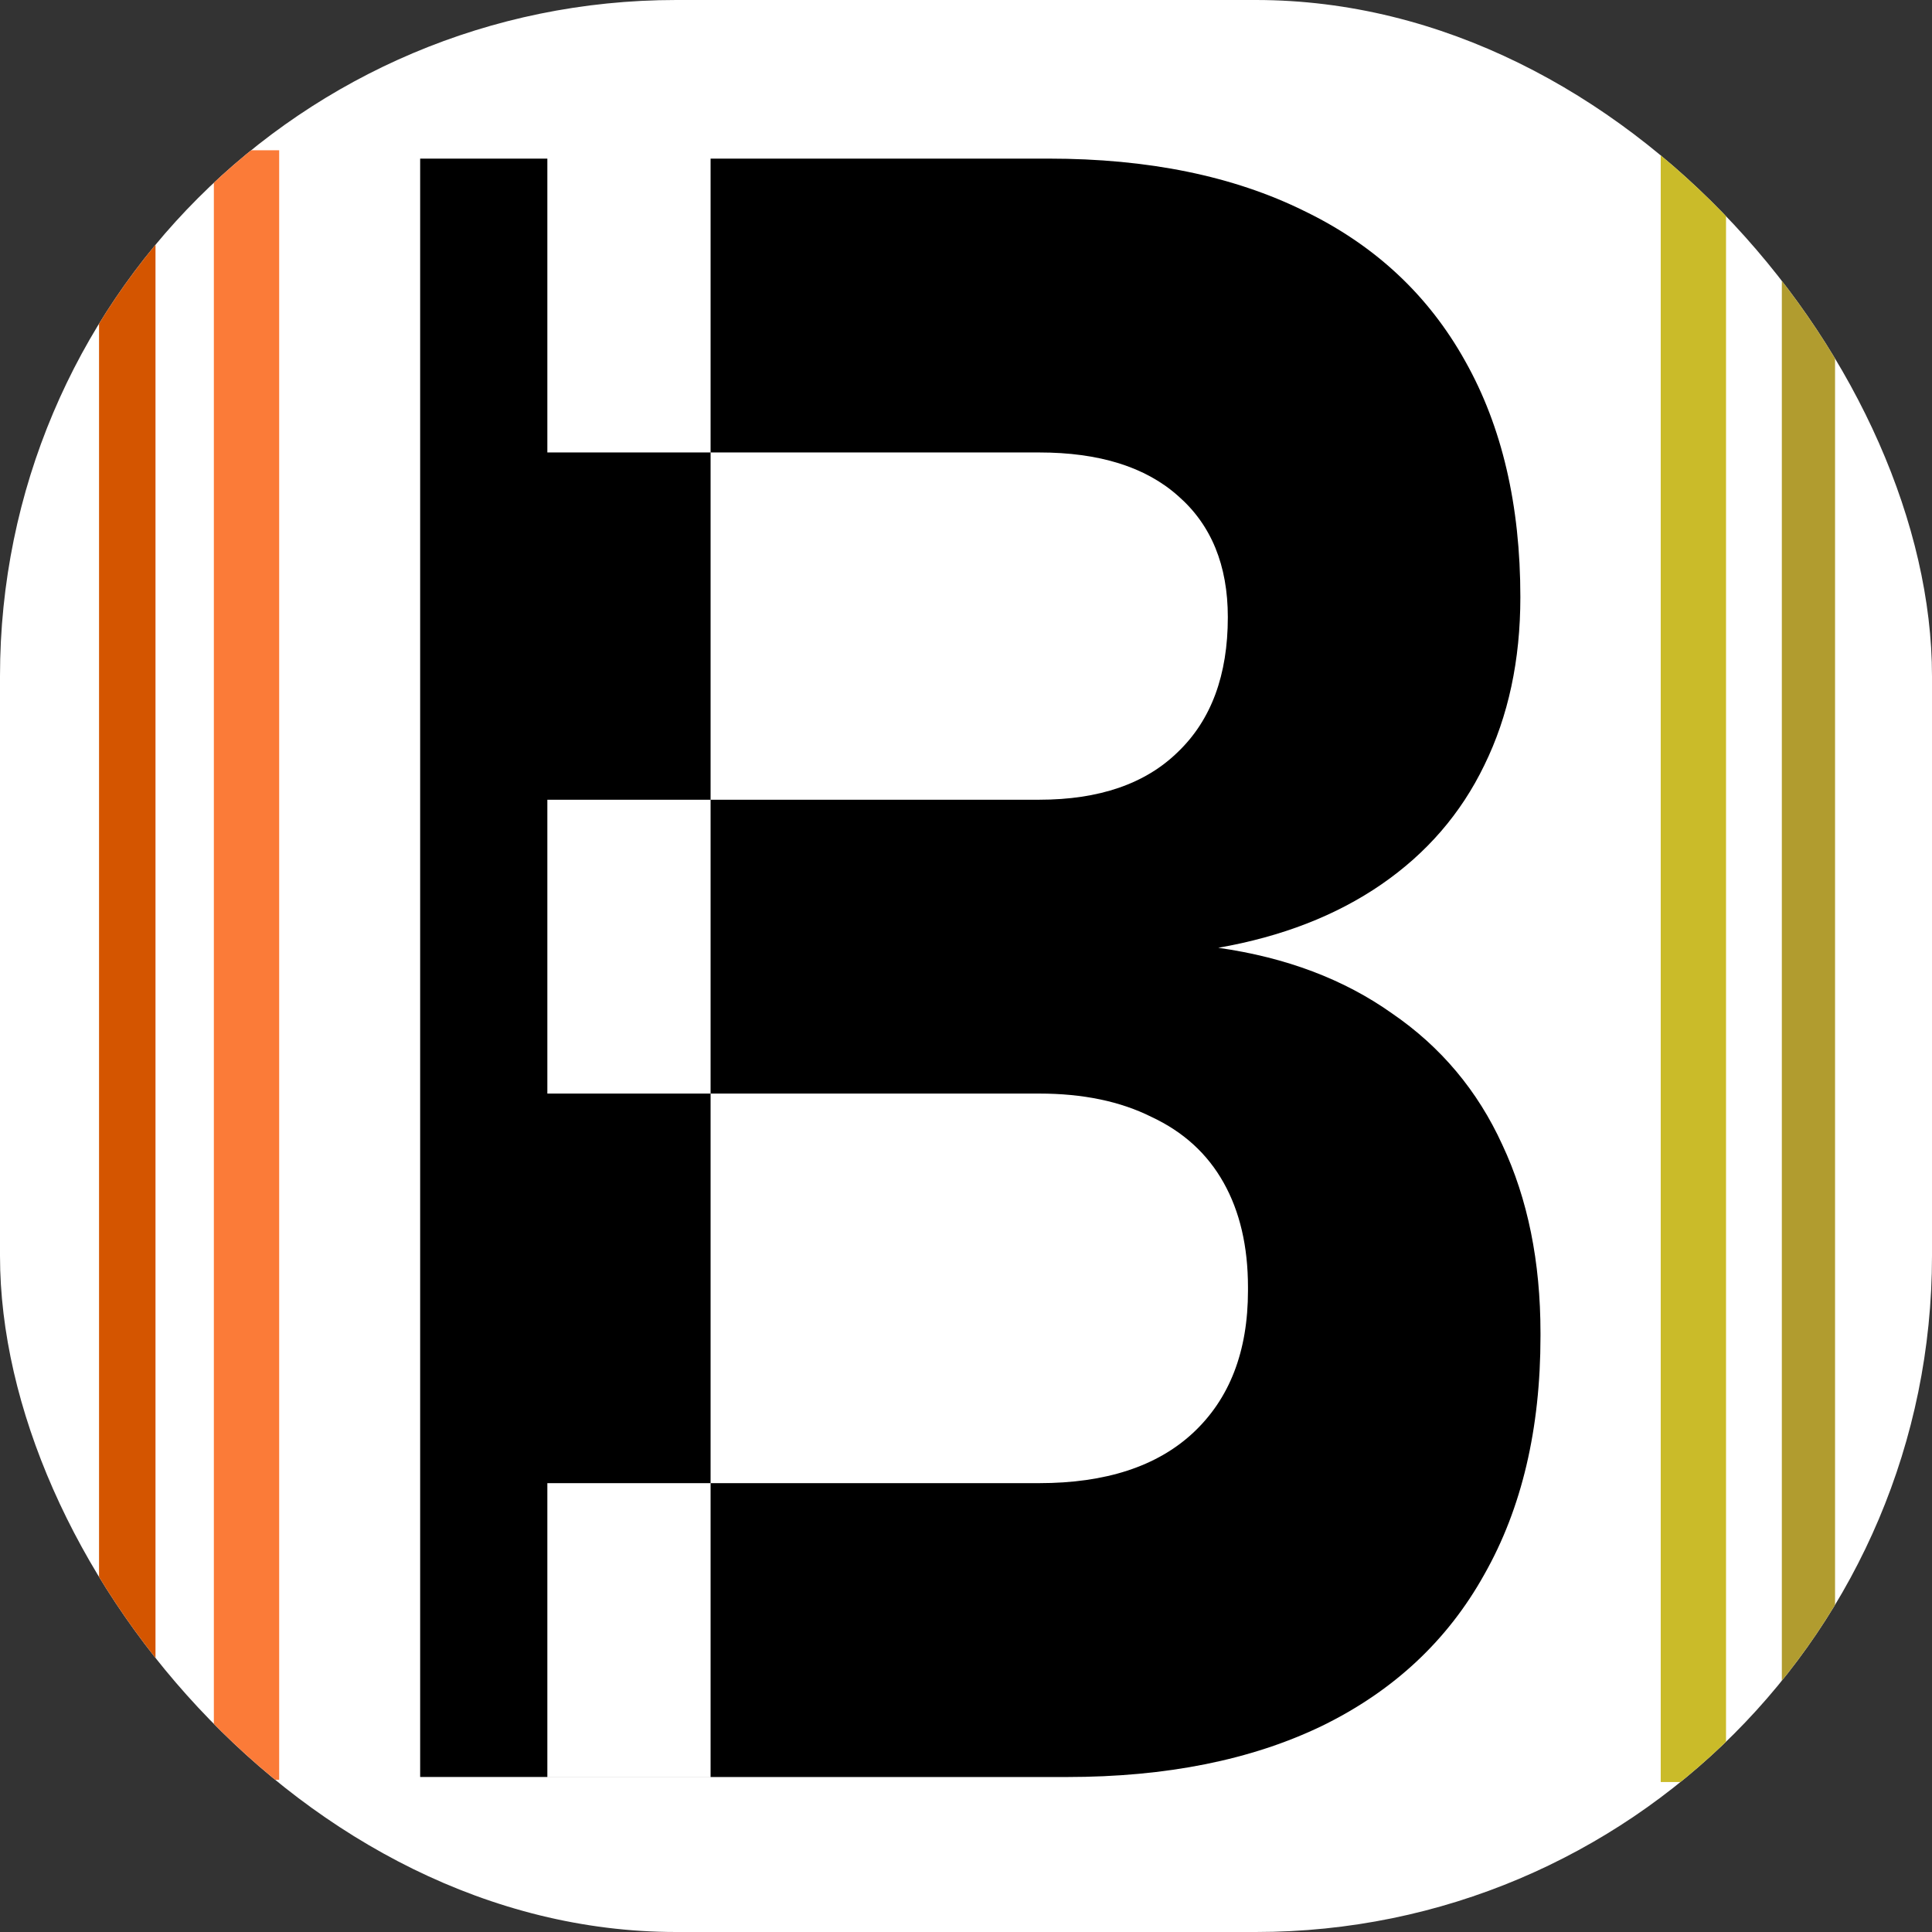
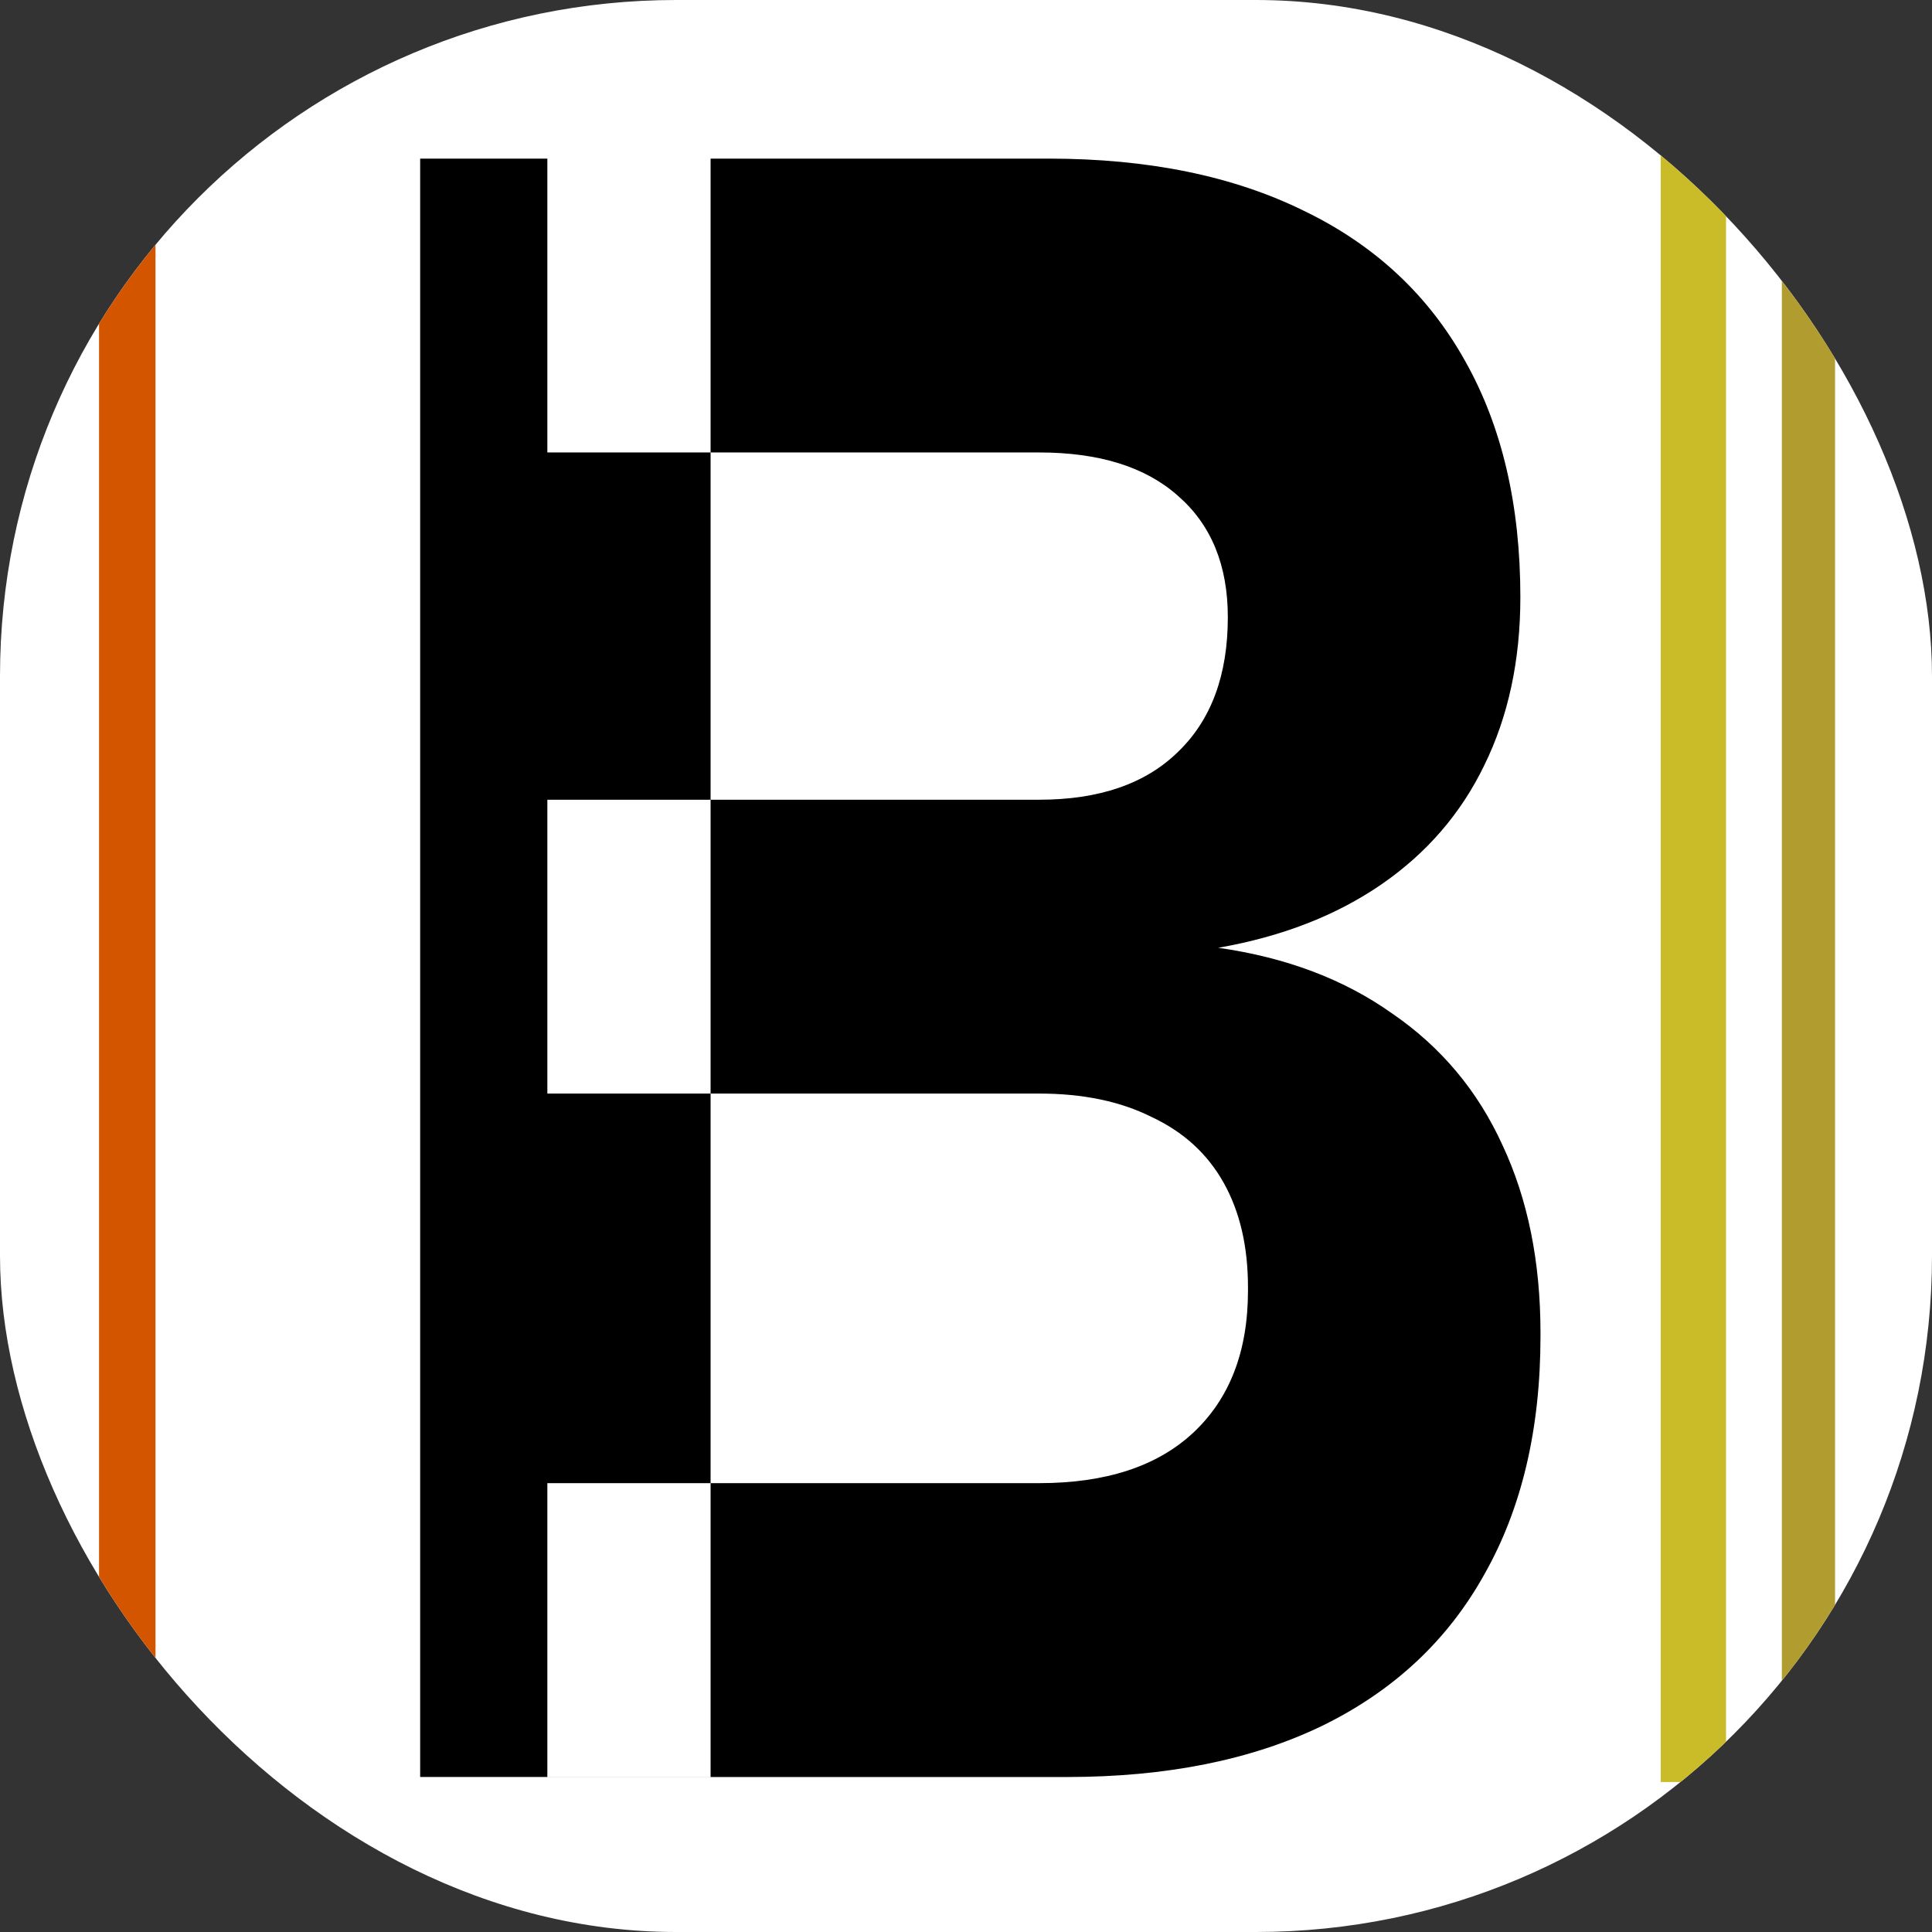
<svg xmlns="http://www.w3.org/2000/svg" xmlns:ns1="http://sodipodi.sourceforge.net/DTD/sodipodi-0.dtd" xmlns:ns2="http://www.inkscape.org/namespaces/inkscape" version="1.1" width="1000" height="1000">
  <rect width="100%" height="100%" fill="#333333" stroke="none" />
  <g clip-path="url(#SvgjsClipPath1033)">
    <rect width="1000" height="1000" fill="#ffffff" />
    <g transform="matrix(13,0,0,13,50,77.631)">
      <svg version="1.1" width="69.231" height="64.98">
        <svg version="1.1" width="69.231" height="64.98" style="clip-rule:evenodd;fill-rule:evenodd;image-rendering:optimizeQuality;shape-rendering:geometricPrecision;text-rendering:geometricPrecision" id="svg78" ns1:docname="barcodize-icon.svg" ns2:version="1.2 (dc2aedaf03, 2022-05-15)">
          <defs id="defs82">
            <clipPath id="SvgjsClipPath1033">
              <rect width="1000" height="1000" x="0" y="0" rx="350" ry="350" />
            </clipPath>
          </defs>
          <ns1:namedview id="namedview80" pagecolor="#ffffff" bordercolor="#000000" borderopacity="0.25" ns2:showpageshadow="2" ns2:pageopacity="0.0" ns2:pagecheckerboard="0" ns2:deskcolor="#d1d1d1" showgrid="false" ns2:zoom="8.5684211" ns2:cx="70.374693" ns2:cy="39.855651" ns2:window-width="1920" ns2:window-height="1001" ns2:window-x="-9" ns2:window-y="-9" ns2:window-maximized="1" ns2:current-layer="svg78" />
          <g id="g12" transform="matrix(0.65,0,0,0.811,-1.506,-5.262)">
-             <path style="opacity:1" fill="#fb7b38" d="m 9.5,6.5 c 1.333,0 2.667,0 4,0 0,26.667 0,53.333 0,80 -1.333,0 -2.667,0 -4,0 0,-26.667 0,-53.333 0,-80 z" id="path10" />
-           </g>
+             </g>
          <g id="g12-9" transform="matrix(0.562,0,0,0.811,-5.242,-5.27)" style="clip-rule:evenodd;fill:#d45500;fill-rule:evenodd;image-rendering:optimizeQuality;shape-rendering:geometricPrecision;text-rendering:geometricPrecision">
            <path style="opacity:1;fill:#d45500" fill="#fb7b38" d="m 9.5,6.5 c 1.333,0 2.667,0 4,0 0,26.667 0,53.333 0,80 -1.333,0 -2.667,0 -4,0 0,-26.667 0,-53.333 0,-80 z" id="path10-4" />
          </g>
          <g id="g48" transform="matrix(0.65,0,0,0.817,17.751,-5.311)">
            <path style="opacity:1" fill="#cabb29" d="m 68.5,6.5 c 1.333,0 2.667,0 4,0 0,26.667 0,53.333 0,80 -1.333,0 -2.667,0 -4,0 0,-26.667 0,-53.333 0,-80 z" id="path46" />
          </g>
          <path style="clip-rule:evenodd;fill-rule:evenodd;stroke-width:0.531;image-rendering:optimizeQuality;shape-rendering:geometricPrecision;text-rendering:geometricPrecision" fill="#b19c2f" d="m 67.098,-0.336 c 0.706,0 1.413,0 2.119,0 0,21.815 0,43.63 0,65.445 -0.706,0 -1.413,0 -2.119,0 0,-21.815 0,-43.63 0,-65.445 z" id="path963" />
          <g aria-label="B" transform="matrix(0.975,0,0,1.112,0.893,-8.033)" id="text350" style="font-weight:bold;font-size:53.623px;font-family:Candara;-inkscape-font-specification:'Candara Bold';stroke-width:1.149">
            <path d="m 17.491,54.958 h 20.084 q 4.069,0 6.276,-1.793 2.251,-1.833 2.251,-5.101 v -0.12 q 0,-2.192 -0.996,-3.746 Q 44.111,42.643 42.163,41.846 40.258,41.009 37.575,41.009 H 17.491 V 30.488 h 20.084 q 3.679,0 5.67,-1.714 2.034,-1.714 2.034,-4.822 v 0 q 0,-2.79 -2.034,-4.344 -1.991,-1.554 -5.67,-1.554 H 17.491 V 7.533 h 20.473 q 6.103,0 10.431,1.873 4.328,1.833 6.579,5.38 2.251,3.507 2.251,8.449 v 0 q 0,3.387 -1.472,6.018 -1.428,2.59 -4.199,4.264 -2.77,1.674 -6.666,2.272 4.155,0.518 7.099,2.351 2.987,1.793 4.502,4.703 1.558,2.909 1.558,6.735 v 0.12 q 0,4.982 -2.294,8.529 -2.251,3.547 -6.622,5.42 -4.328,1.833 -10.431,1.833 H 17.491 Z M 12.297,7.533 H 24.157 V 65.479 H 12.297 Z" style="font-family:Bahnschrift;-inkscape-font-specification:'Bahnschrift Bold';stroke-width:1.823" id="path2054" />
          </g>
        </svg>
      </svg>
    </g>
  </g>
</svg>